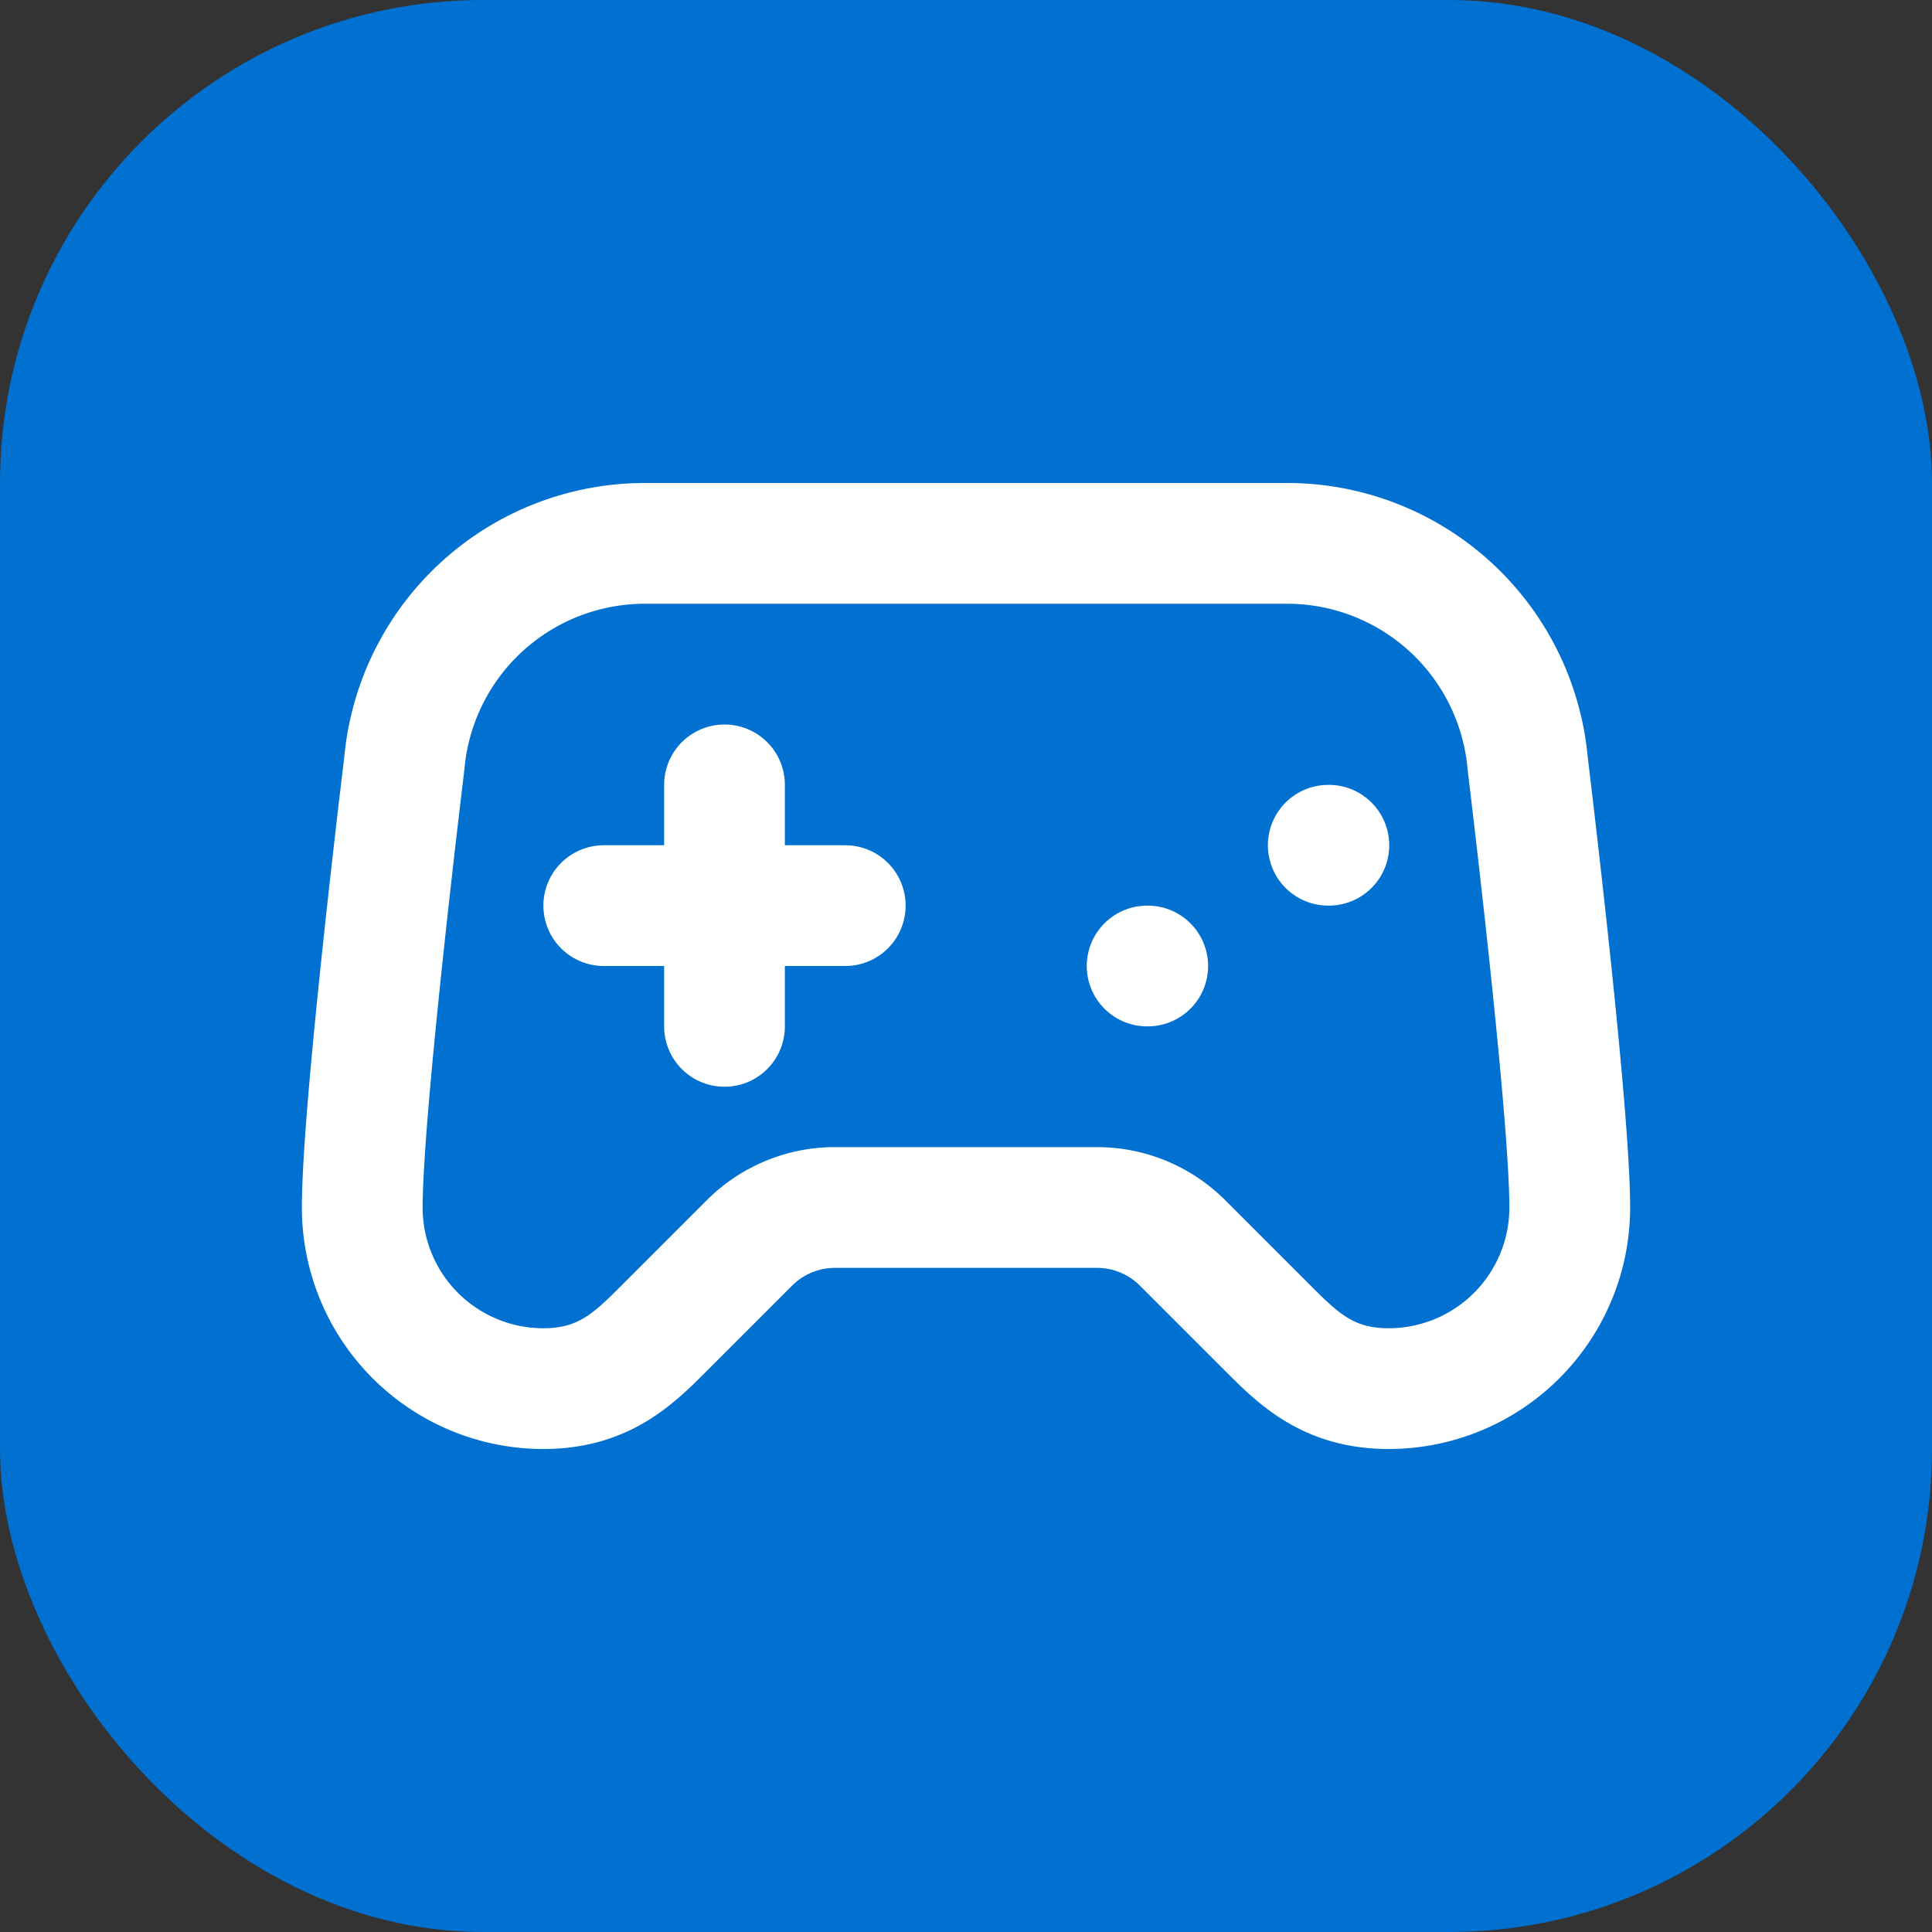
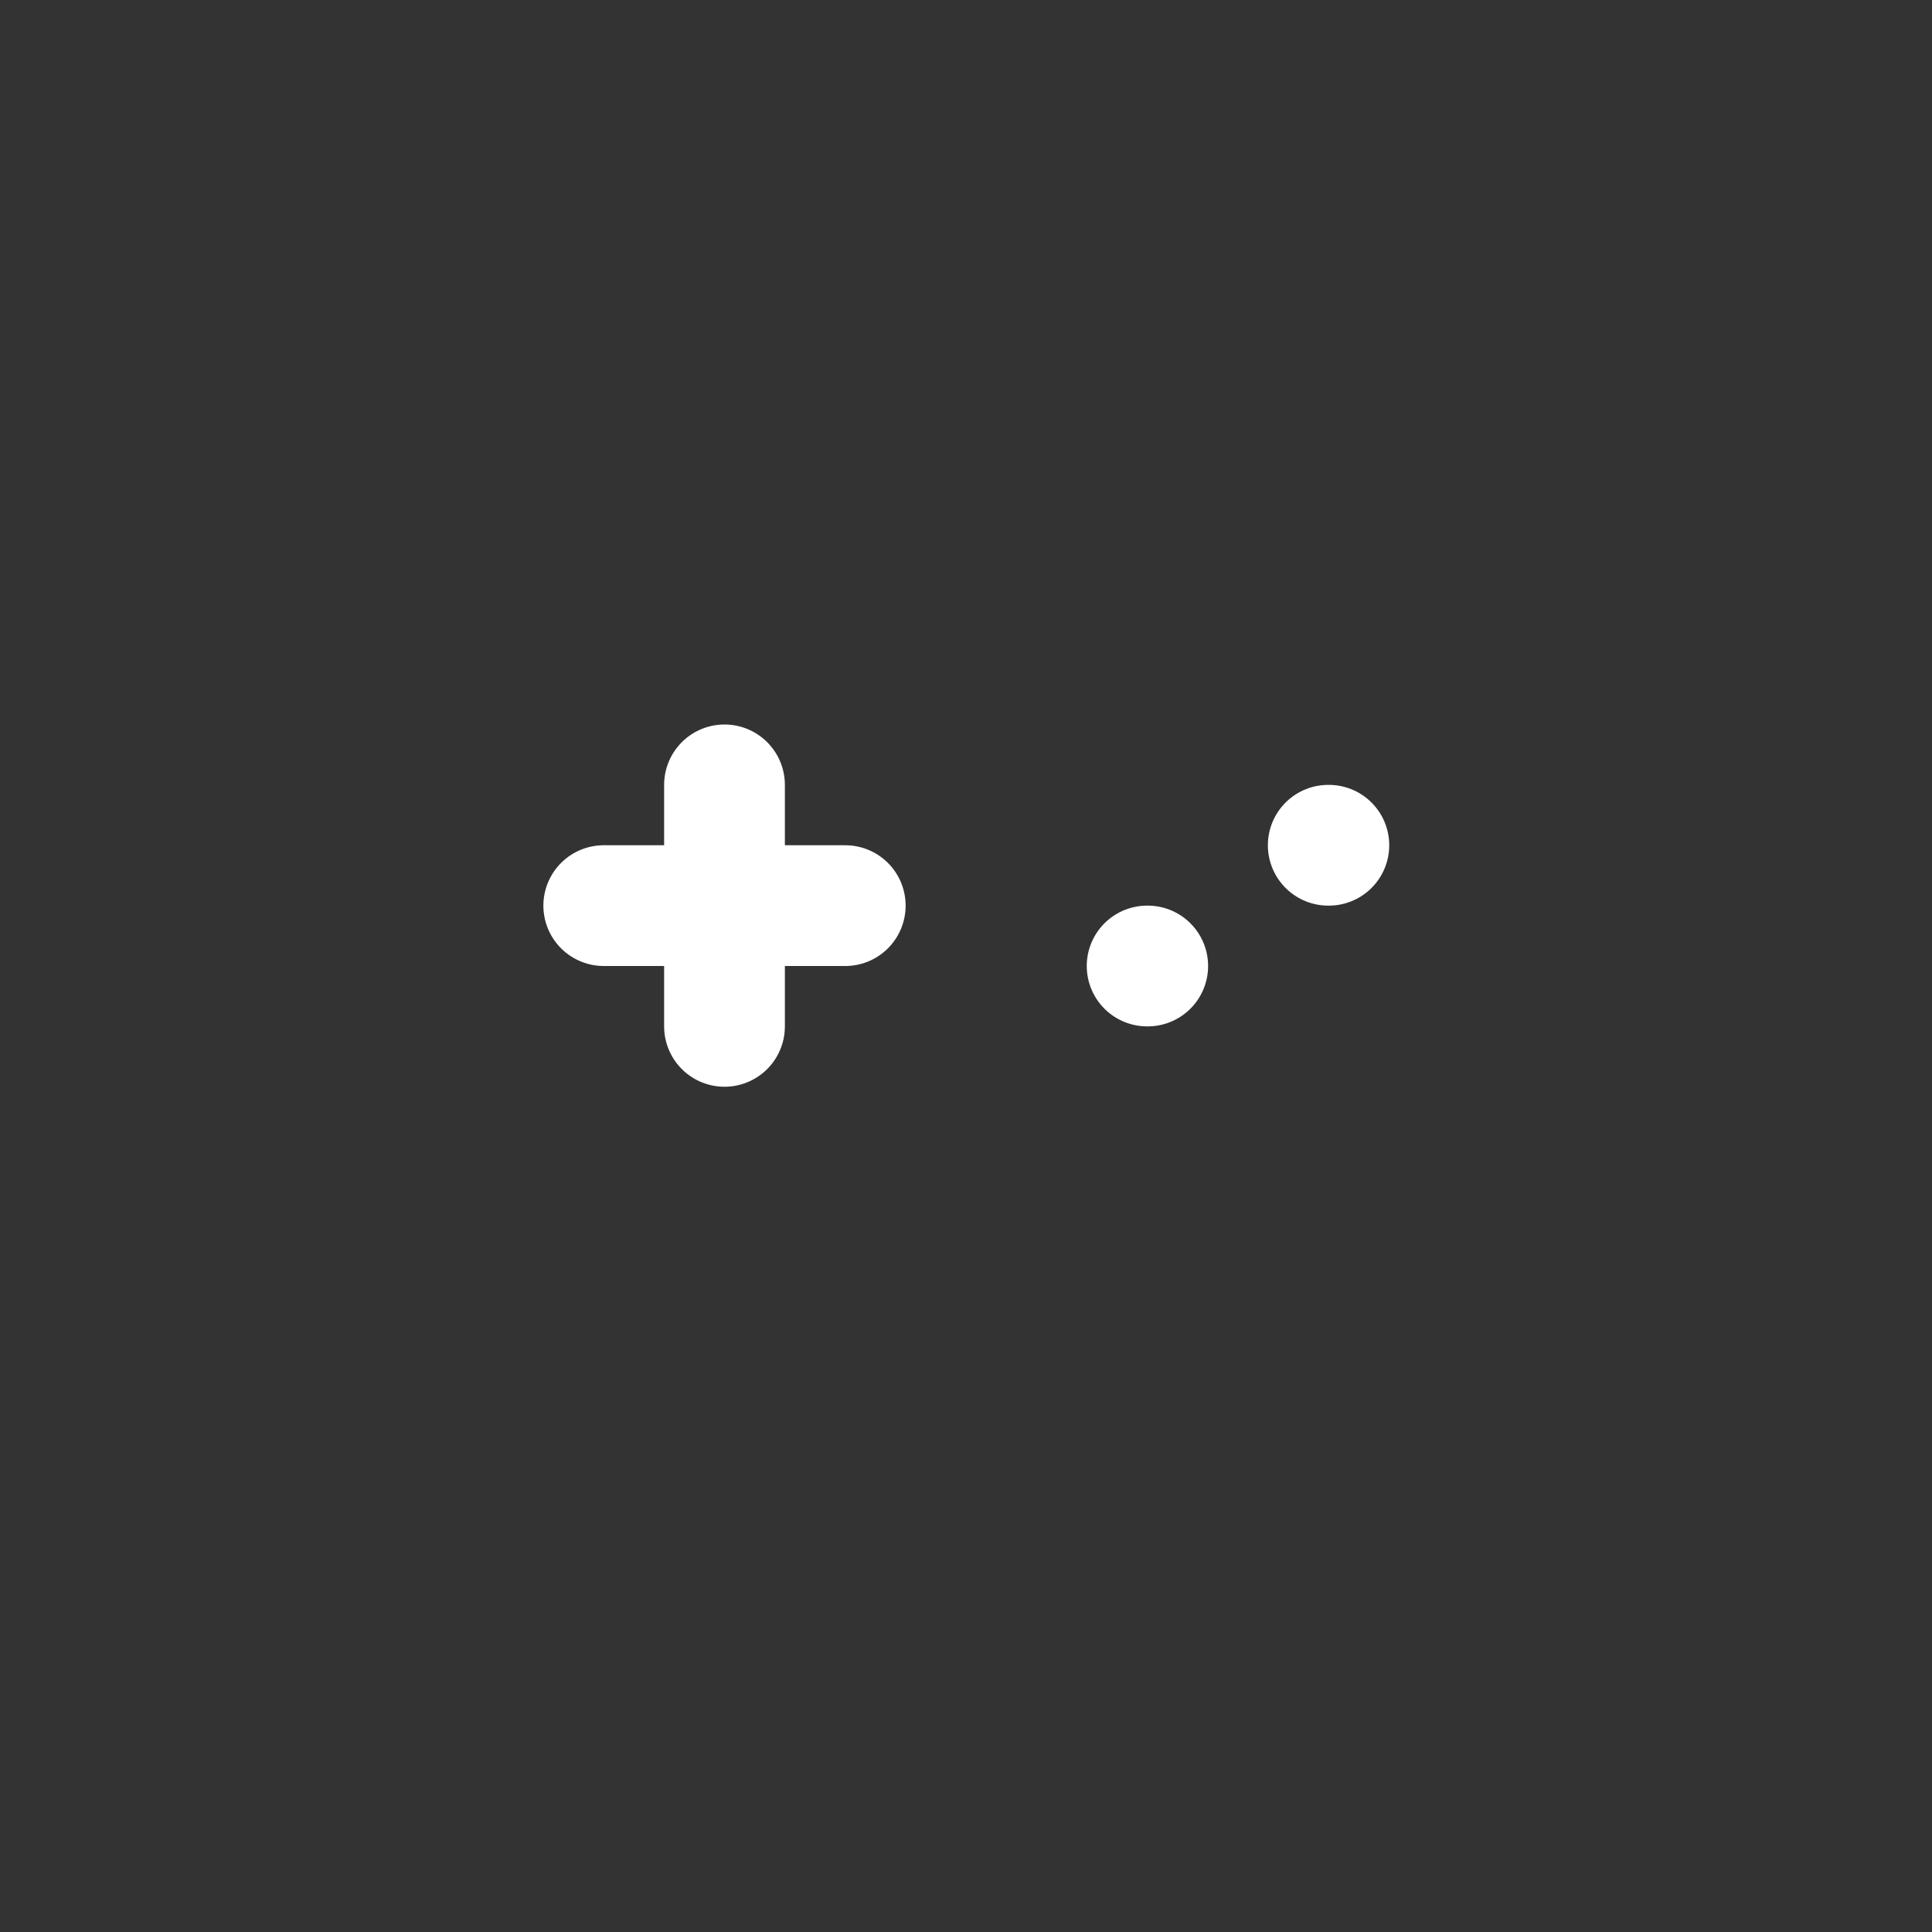
<svg xmlns="http://www.w3.org/2000/svg" viewBox="0 0 32 32">
  <rect x="0" y="0" width="32" height="32" fill="#333333" stroke="none" />
-   <rect x="0" y="0" width="32" height="32" rx="8" fill="#0070D1" />
  <g transform="translate(4, 4)" stroke="#ffffff" stroke-width="2" fill="none" stroke-linecap="round" stroke-linejoin="round">
    <line x1="6" x2="10" y1="11" y2="11" />
    <line x1="8" x2="8" y1="9" y2="13" />
    <line x1="15" x2="15.01" y1="12" y2="12" />
    <line x1="18" x2="18.01" y1="10" y2="10" />
-     <path d="M17.32 5H6.68a4 4 0 0 0-3.978 3.59c-.006.052-.01.101-.017.152C2.604 9.416 2 14.456 2 16a3 3 0 0 0 3 3c1 0 1.5-.5 2-1l1.414-1.414A2 2 0 0 1 9.828 16h4.344a2 2 0 0 1 1.414.586L17 18c.5.5 1 1 2 1a3 3 0 0 0 3-3c0-1.545-.604-6.584-.685-7.258-.007-.05-.011-.1-.017-.151A4 4 0 0 0 17.32 5z" />
  </g>
</svg>